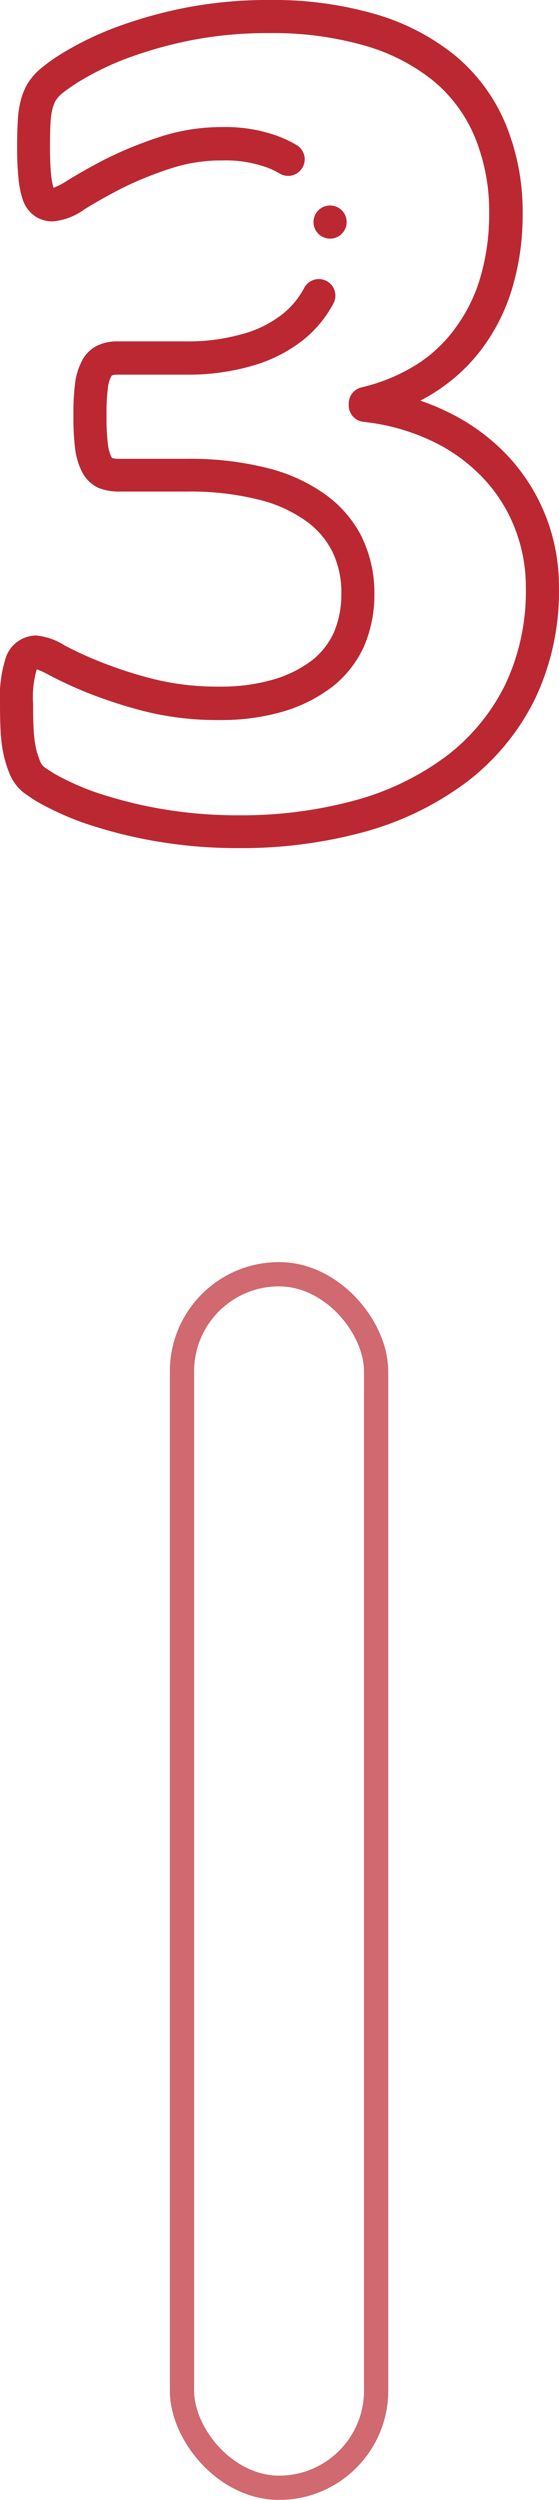
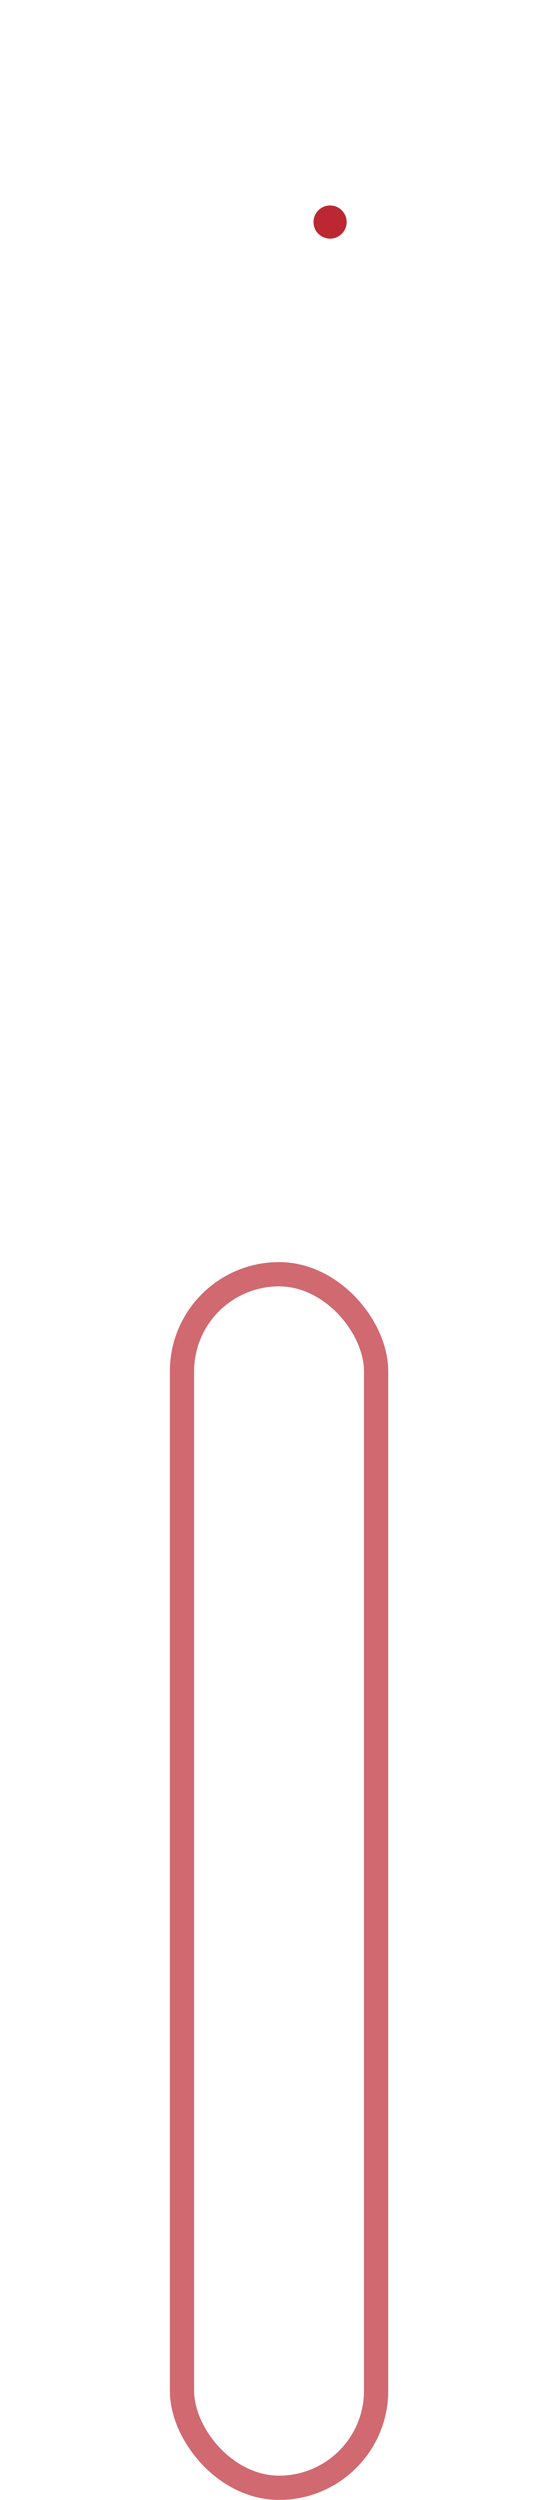
<svg xmlns="http://www.w3.org/2000/svg" width="23.037" height="103" viewBox="0 0 23.037 103">
  <g id="Groupe_63" transform="translate(-1017 -1396)">
    <g id="Rectangle_44" transform="translate(1024 1448)" fill="none" stroke="#bb2832" stroke-width="1" opacity="0.698">
-       <rect width="9" height="51" rx="4.5" stroke="none" />
      <rect x="0.5" y="0.5" width="8" height="50" rx="4" fill="none" />
    </g>
    <g id="Groupe_12" transform="translate(1017 1396)">
-       <path id="Tracé_40" d="M178.371,570.249a7.809,7.809,0,0,0-1.575-2.485,8.43,8.43,0,0,0-2.492-1.806,8.892,8.892,0,0,0-1.093-.449c.212-.112.418-.232.615-.36a7.28,7.28,0,0,0,2-1.886,7.96,7.96,0,0,0,1.2-2.493,10.472,10.472,0,0,0,.4-2.948,9.5,9.5,0,0,0-.694-3.694,7.333,7.333,0,0,0-2.067-2.822,9.338,9.338,0,0,0-3.3-1.721,15.1,15.1,0,0,0-4.366-.586,17.84,17.84,0,0,0-3.486.323,18.6,18.6,0,0,0-2.827.793,12.926,12.926,0,0,0-2.065.98,7.353,7.353,0,0,0-1.139.8l-.013.012a2.592,2.592,0,0,0-.476.591,2.887,2.887,0,0,0-.247.619l0,.008a4.15,4.15,0,0,0-.125.832c-.018.3-.028.654-.028,1.086a12.645,12.645,0,0,0,.056,1.314,4.032,4.032,0,0,0,.179.879l.01.028a1.328,1.328,0,0,0,.535.672,1.3,1.3,0,0,0,.7.185,2.6,2.6,0,0,0,1.3-.5c.425-.264.931-.549,1.5-.846a14.57,14.57,0,0,1,1.973-.809,6.721,6.721,0,0,1,2.226-.356,5.009,5.009,0,0,1,1.761.272l.008,0a3.456,3.456,0,0,1,.6.285.683.683,0,0,0,.7-1.171,4.826,4.826,0,0,0-.836-.4,6.274,6.274,0,0,0-2.241-.36,8.158,8.158,0,0,0-2.664.429,16.058,16.058,0,0,0-2.156.886l-.006,0c-.6.314-1.138.616-1.594.9a2.807,2.807,0,0,1-.55.287,2.914,2.914,0,0,1-.1-.532c-.031-.3-.047-.693-.047-1.17,0-.4.008-.732.024-1a2.841,2.841,0,0,1,.079-.552,1.546,1.546,0,0,1,.126-.328l.007-.014a1.511,1.511,0,0,1,.233-.268,7.355,7.355,0,0,1,.905-.616,11.678,11.678,0,0,1,1.84-.87,17.368,17.368,0,0,1,2.613-.731,16.521,16.521,0,0,1,3.213-.294,13.757,13.757,0,0,1,3.969.527,7.984,7.984,0,0,1,2.814,1.461,6,6,0,0,1,1.686,2.3,8.044,8.044,0,0,1,.589,3.168,9.146,9.146,0,0,1-.35,2.566,6.629,6.629,0,0,1-1,2.072l-.006.008A5.812,5.812,0,0,1,173.086,564a7.478,7.478,0,0,1-2.307.962.684.684,0,0,0-.521.664v.076a.682.682,0,0,0,.6.678,8.729,8.729,0,0,1,2.848.8A7.071,7.071,0,0,1,175.8,568.7a6.365,6.365,0,0,1,1.3,2.054,6.615,6.615,0,0,1,.457,2.461,8.981,8.981,0,0,1-.853,4,8.331,8.331,0,0,1-2.39,2.914,11.205,11.205,0,0,1-3.725,1.828,17.83,17.83,0,0,1-4.855.634,18.406,18.406,0,0,1-2.993-.23,17.569,17.569,0,0,1-2.472-.577l-.006,0a10.285,10.285,0,0,1-1.728-.69,5.833,5.833,0,0,1-.82-.486.634.634,0,0,1-.162-.209,4.075,4.075,0,0,1-.162-.48,4.4,4.4,0,0,1-.109-.737c-.022-.287-.032-.661-.032-1.18a4.189,4.189,0,0,1,.142-1.392l.016-.032a3.45,3.45,0,0,1,.5.234,16.581,16.581,0,0,0,1.634.751,18.994,18.994,0,0,0,2.319.747,12.312,12.312,0,0,0,3.082.356,9.054,9.054,0,0,0,2.631-.355,6.222,6.222,0,0,0,2.016-1.021l.01-.007a4.484,4.484,0,0,0,1.3-1.674l0-.008a5.339,5.339,0,0,0,.416-2.127,5.255,5.255,0,0,0-.506-2.319l0-.006a4.85,4.85,0,0,0-1.517-1.777,6.984,6.984,0,0,0-2.412-1.094,12.893,12.893,0,0,0-3.273-.374h-2.807a1.012,1.012,0,0,1-.289-.032.288.288,0,0,1-.041-.061,1.656,1.656,0,0,1-.14-.529,9.575,9.575,0,0,1-.054-1.169,8.436,8.436,0,0,1,.053-1.1,1.343,1.343,0,0,1,.12-.463.273.273,0,0,0,.019-.037.233.233,0,0,1,.024-.04.561.561,0,0,1,.222-.037h2.825a9.412,9.412,0,0,0,2.766-.372,6.058,6.058,0,0,0,2.13-1.1,4.824,4.824,0,0,0,1.194-1.465.682.682,0,1,0-1.207-.637,3.424,3.424,0,0,1-.855,1.049,4.63,4.63,0,0,1-1.654.842l-.009,0a8.041,8.041,0,0,1-2.365.312H160.72a1.89,1.89,0,0,0-.8.164,1.383,1.383,0,0,0-.66.648,2.646,2.646,0,0,0-.281.94,9.6,9.6,0,0,0-.066,1.284,10.574,10.574,0,0,0,.065,1.348,2.984,2.984,0,0,0,.286.99l.006.009a1.465,1.465,0,0,0,.716.673l.013,0a2.166,2.166,0,0,0,.8.132h2.807a11.579,11.579,0,0,1,2.926.329,5.637,5.637,0,0,1,1.947.871l.009.006a3.447,3.447,0,0,1,1.1,1.28,3.856,3.856,0,0,1,.366,1.718,4.007,4.007,0,0,1-.3,1.583,3.091,3.091,0,0,1-.9,1.16,4.887,4.887,0,0,1-1.573.789,7.665,7.665,0,0,1-2.231.3,10.964,10.964,0,0,1-2.738-.312,17.6,17.6,0,0,1-2.149-.692,15.092,15.092,0,0,1-1.5-.686,2.69,2.69,0,0,0-1.189-.416,1.334,1.334,0,0,0-1.232.867l-.006.015a5.325,5.325,0,0,0-.249,1.923c0,.555.011.962.036,1.283a5.544,5.544,0,0,0,.15.982,5.282,5.282,0,0,0,.226.67l.007.016a1.992,1.992,0,0,0,.511.683l.016.014a6.455,6.455,0,0,0,1.07.654,11.738,11.738,0,0,0,1.953.783,18.869,18.869,0,0,0,2.661.621,19.65,19.65,0,0,0,3.219.249,19.19,19.19,0,0,0,5.232-.686,12.6,12.6,0,0,0,4.179-2.057,9.7,9.7,0,0,0,2.782-3.389,10.341,10.341,0,0,0,.994-4.607,7.962,7.962,0,0,0-.553-2.963Zm0,0" transform="translate(-155.887 -549)" fill="#bb2832" />
      <path id="Tracé_41" d="M171.3,558.887a.682.682,0,0,0-.682-.682h0a.683.683,0,1,0,.682.682Zm0,0" transform="translate(-157.014 -549.739)" fill="#bb2832" />
    </g>
  </g>
</svg>